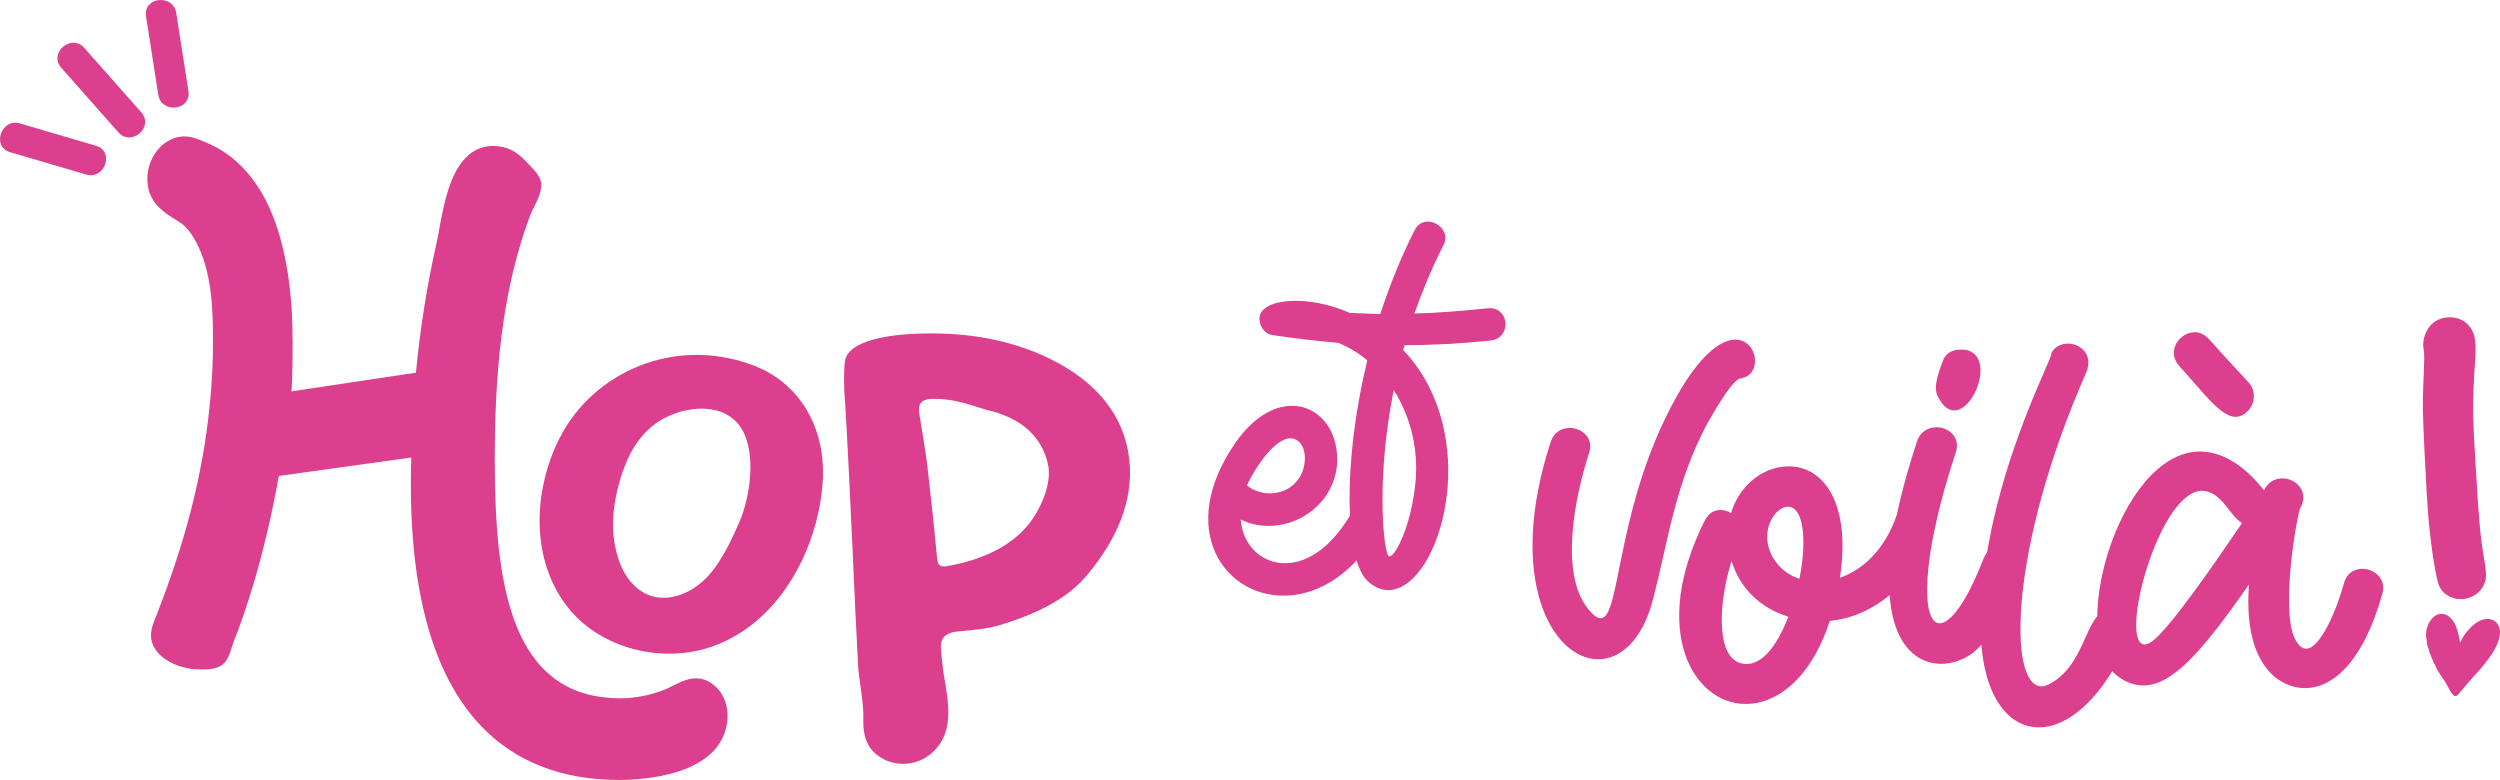
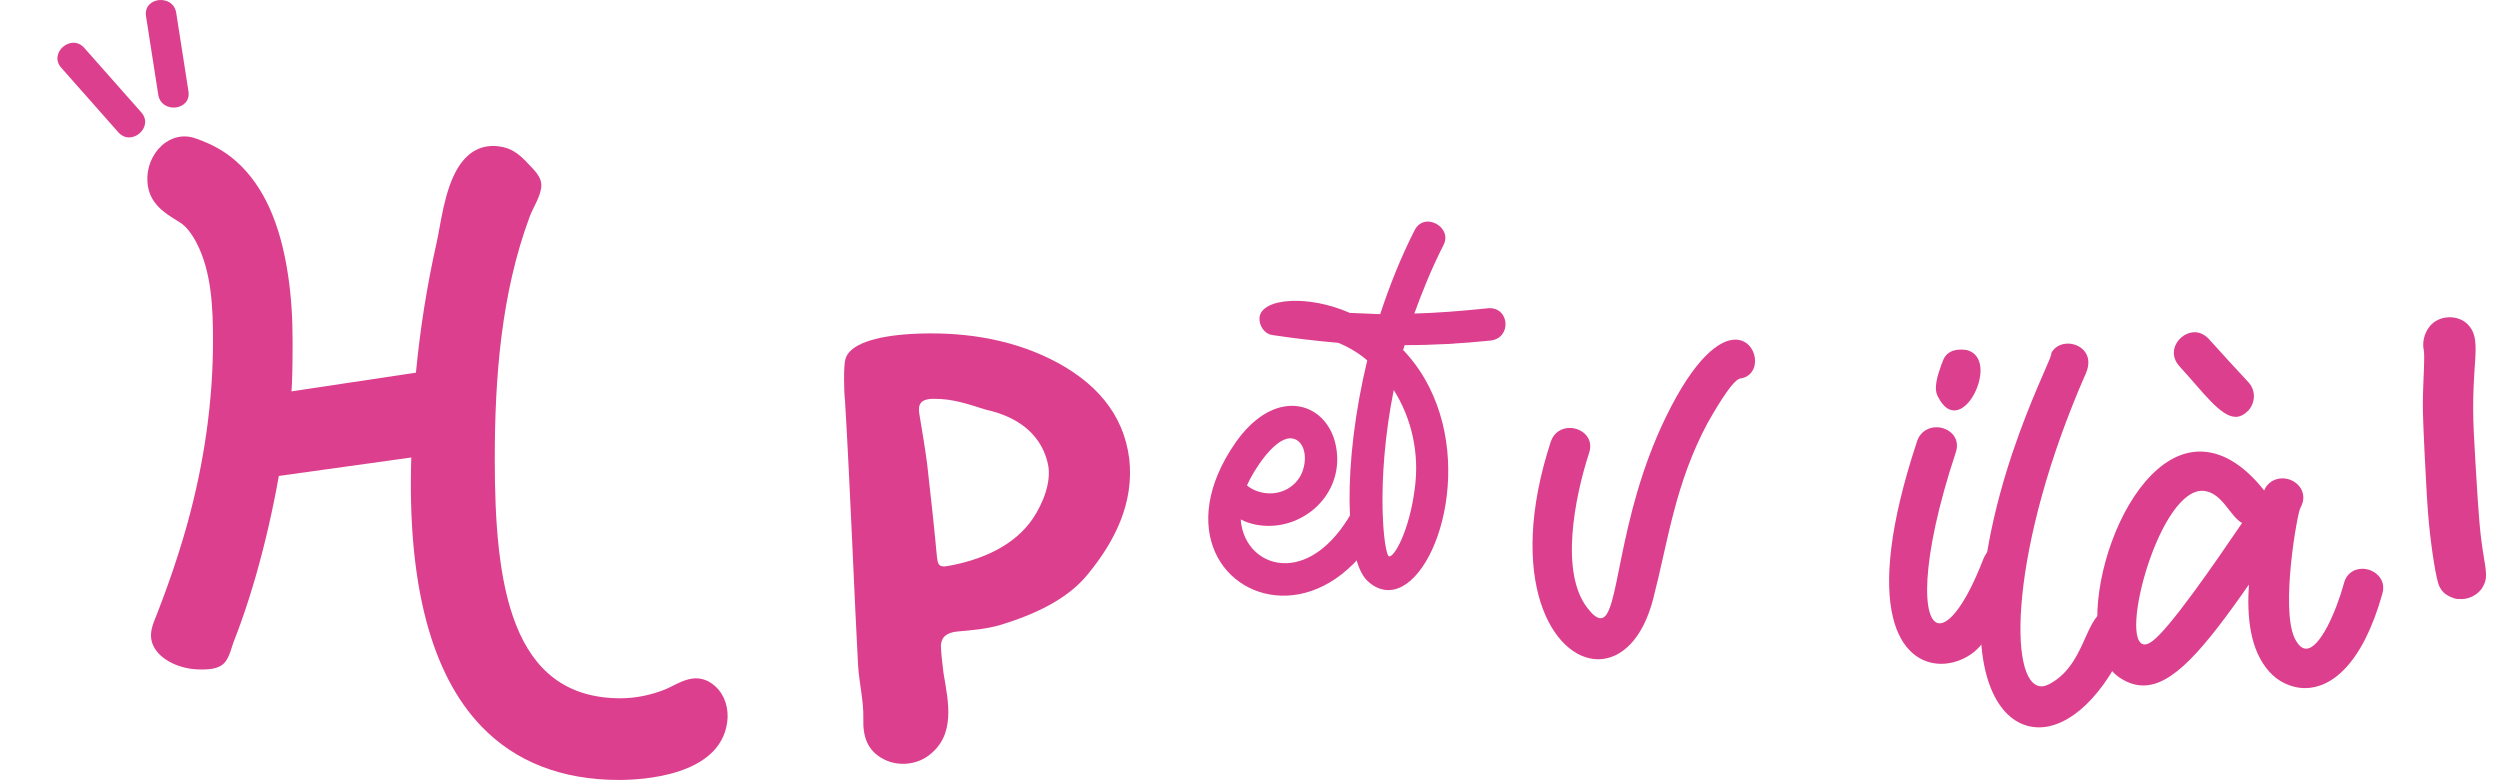
<svg xmlns="http://www.w3.org/2000/svg" id="b" data-name="Calque 2" viewBox="0 0 1392.13 434.317">
  <defs>
    <style>.d { fill: #dc3f8d; }</style>
  </defs>
  <g id="c" data-name="Calque 1">
    <g>
-       <path class="d" d="M458.266 265.577c-.312 8.796-1.802 17.546-3.968 25.616-7.601 28.319-26.419 57.616-57.384 68.7-27.578 9.872-61.329 1.527-79.52-20.224-22.414-26.801-20.614-66.416-5.888-95.514 18.773-37.095 63.941-56.902 107.234-40.979 27.852 10.244 40.451 36.28 39.526 62.402zm-43.634-23.598c-7.382-17.17-28.519-17.181-43.857-9.553-11.449 5.694-18.802 16.28-22.946 27.307-6.455 17.176-9.426 36.862-2.394 54.419 5.867 14.649 18.887 23.356 35.584 16.212 7.457-3.19 13.352-8.861 17.764-15.2 5.342-7.676 9.657-16.733 13.23-25.192 4.931-11.675 8.937-33.299 2.619-47.993z" />
      <path class="d" d="M1378.405 199.097c-1.702 24.711-1.61 31.017.145 60.05 1.796 29.844 2.365 37.756 4.635 51.497 1.67 9.693 1.573 11.938-.484 15.899-2.057 3.964-6.807 6.831-11.479 7.048-1.628.076-3.666-.031-4.497-.401-4.344-1.426-6.875-3.345-8.468-6.935-1.572-3.186-4.146-19.147-5.676-34.551-.71-6.482-1.716-23.738-2.396-38.364-1.171-25.191-1.256-27.019-.688-41.093.506-11.017.512-15.294.223-17.113-1.01-4.227.165-9.574 3.247-13.381 4.997-6.342 15.766-6.842 21.33-.992 3.641 3.9 4.652 8.131 4.108 18.335z" />
      <path class="d" d="M759.739 281.072c6.41-.277 12.86 5.857 8.881 12.926-14.593 25.609-34.088 36.901-51.883 37.665-34.898 1.502-62.233-37.026-28.646-85.325 9.863-13.98 20.779-19.916 30.273-20.325 12.103-.52 21.985 7.853 25.154 20.555 6.074 25.18-13.519 45.295-35.353 46.23-5.699.25-11.681-.685-17.281-3.538 1.12 14.936 12.254 24.924 25.787 24.344 11.628-.501 24.831-8.683 35.893-27.948 1.766-3.169 4.566-4.473 7.175-4.585zM694.357 270.327c3.933 3.156 9 4.605 13.743 4.401 7.122-.31 14.079-4.408 17.083-11.912 3.63-9.672.132-19.034-6.99-18.731-9.25.402-20.595 18.731-23.836 26.241z" />
-       <path class="d" d="M829.847 189.657c-15.865 1.634-31.762 2.556-47.693 2.53-.198.962-.402 1.687-.837 2.655 3.235 3.426 6.252 7.102 9.046 11.259 32.783 49.004 9.5 121.35-16.602 122.476-4.039.171-8.387-1.311-12.36-5.178-12.399-11.833-13.967-65.033-.046-122.707-4.697-4.085-10.311-7.405-16.115-9.777-12.419-1.12-24.607-2.497-36.815-4.355-4.546-.751-7.366-5.389-7.076-9.678.474-5.495 7.465-8.881 17.67-9.322 9.019-.389 20.753 1.482 32.638 6.681 5.001.257 10.713.488 16.906.692 5.271-15.917 11.483-31.644 19.165-46.718 1.522-3.156 4.309-4.704 6.918-4.816 6.173-.264 12.874 6.107 9.131 13.163-6.582 12.887-11.74 25.708-16.201 38.034 11.879-.277 25.628-1.344 41.493-2.978 11.628-.501 12.847 16.807.777 18.039zM776.1 217.176c-10.37 52.054-5.33 91.795-2.668 92.625 2.879.824 11.279-14.046 14.323-37.237 2.919-20.582-1.97-40.103-11.655-55.388z" />
+       <path class="d" d="M829.847 189.657c-15.865 1.634-31.762 2.556-47.693 2.53-.198.962-.402 1.687-.837 2.655 3.235 3.426 6.252 7.102 9.046 11.259 32.783 49.004 9.5 121.35-16.602 122.476-4.039.171-8.387-1.311-12.36-5.178-12.399-11.833-13.967-65.033-.046-122.707-4.697-4.085-10.311-7.405-16.115-9.777-12.419-1.12-24.607-2.497-36.815-4.355-4.546-.751-7.366-5.389-7.076-9.678.474-5.495 7.465-8.881 17.67-9.322 9.019-.389 20.753 1.482 32.638 6.681 5.001.257 10.713.488 16.906.692 5.271-15.917 11.483-31.644 19.165-46.718 1.522-3.156 4.309-4.704 6.918-4.816 6.173-.264 12.874 6.107 9.131 13.163-6.582 12.887-11.74 25.708-16.201 38.034 11.879-.277 25.628-1.344 41.493-2.978 11.628-.501 12.847 16.807.777 18.039M776.1 217.176c-10.37 52.054-5.33 91.795-2.668 92.625 2.879.824 11.279-14.046 14.323-37.237 2.919-20.582-1.97-40.103-11.655-55.388z" />
      <path class="d" d="M966.324 189.122c12.59.0 15.52 19.912 2.638 21.665-4.684.877-15.805 20.781-18.151 24.88-18.151 33.963-21.958 65.865-30.148 97.482-5.861 23.126-18.151 33.955-30.741 33.955-25.172.0-51.521-44.199-26.349-121.193 1.761-5.268 6.153-7.606 10.545-7.606 6.729.0 13.467 5.56 10.829 13.759-8.199 25.172-16.397 67.033-.877 86.645 2.922 3.807 5.268 5.56 7.314 5.56 10.545.0 8.491-55.028 36.301-112.109 16.105-33.087 29.856-43.038 38.639-43.038z" />
-       <path class="d" d="M1066.11 279.591c7.022.0 13.759 6.729 11.121 14.343-11.713 32.494-34.832 49.467-58.259 51.813C1008.436 377.949 989.408 392 972.135 392c-29.271.0-53.567-40.985-22.826-102.166 2.046-4.099 5.268-5.853 8.783-5.853 2.046.0 4.091.584 5.853 1.753 4.099-14.343 16.973-26.049 32.202-26.049 19.027.0 34.832 20.196 28.395 62.058 12.582-4.392 24.588-15.22 31.317-33.955 2.054-5.861 6.153-8.199 10.252-8.199zM995.854 343.402c-15.228-4.684-26.934-15.512-31.617-31.025-6.737 21.073-9.367 52.398 4.684 56.789 11.121 3.515 20.488-9.075 26.934-25.765zM987.363 310.616c3.214 5.569 8.491 9.668 14.636 11.713 3.807-19.027 2.93-36.885-4.392-39.816-7.614-2.922-19.319 12.59-10.244 28.102z" />
      <path class="d" d="M1114.927 303.192c7.022.0 14.051 7.03 11.121 14.051-5.268 13.175-15.805 36.593-26.641 45.668-4.976 4.099-11.705 6.737-18.443 6.737-22.242.0-45.076-28.403-13.467-123.831 1.761-5.56 6.445-7.906 10.837-7.906 6.729.0 13.467 5.569 10.829 13.759-20.196 60.889-19.027 95.436-9.075 95.436 5.853.0 14.928-11.421 24.295-35.717 2.346-5.853 6.445-8.199 10.545-8.199zM1088.286 228.544c-3.223.0-6.145-2.046-8.783-7.022-3.223-4.976-.584-12.298 1.753-19.027.584.0.885-9.367 13.759-7.614 15.813 3.807 4.684 33.663-6.729 33.663z" />
      <path class="d" d="M1186.065 354.099c-14.051 33.955-33.963 50.929-50.644 50.929-18.735.0-33.663-20.488-32.494-61.765 2.338-76.401 41.861-146.365 39.223-146.365 1.761-3.807 5.56-5.56 9.367-5.56 7.03.0 14.636 6.145 9.952 16.681-42.446 96.605-43.615 174.183-24.588 174.183 1.461.0 2.93-.584 4.684-1.469 22.542-12.29 19.027-45.368 36.593-40.392 5.268 1.461 10.244 8.19 7.906 13.759z" />
      <path class="d" d="M1315.532 316.726c6.437.0 13.467 5.56 11.121 13.759-11.121 39.808-28.687 52.69-43.03 52.69-7.906.0-15.22-3.807-19.904-9.075-10.829-12.006-12.59-30.44-11.413-48.591-25.472 36.585-42.454 56.205-58.843 56.205-4.392.0-8.783-1.469-13.175-4.392-30.44-19.912-.877-125.877 44.792-125.877 11.121.0 23.419 6.145 35.708 21.657.292-.584.584-1.169.885-1.753 2.338-3.515 5.853-4.976 9.367-4.976 7.606.0 14.928 7.614 9.952 16.389-1.761 2.93-11.129 55.913-3.223 72.602 2.046 4.099 4.099 5.853 6.437 5.853 7.614.0 16.689-20.488 21.081-36.593 1.461-5.56 5.853-7.898 10.244-7.898zM1248.498 291.253c-6.737-3.799-10.837-16.389-20.789-17.858-24.88-3.507-48.591 85.484-33.371 85.484 1.169.0 2.346-.584 4.099-1.761 9.66-7.022 33.955-42.154 50.06-65.865zM1244.984 232.126c-8.491.0-18.151-13.759-31.033-27.81-8.19-8.491-.292-19.319 8.199-19.319 2.638.0 5.268 1.169 7.614 3.507 7.314 8.199 14.636 16.105 22.242 24.303 4.099 4.383 4.099 11.121.0 15.805-2.338 2.338-4.684 3.515-7.022 3.515z" />
-       <path class="d" d="M1390.377 346.918c-1.073-1.375-2.954-2.148-4.701-2.233-4.941-.24-8.992 3.489-11.859 6.914-.205.245-.491.441-.55.81l-.161-.012c.027.287-.138.254-.198.344-.848 1.278-1.785 2.445-2.369 3.852-.119.288-.209.415-.314.646-.098.216-.125.482-.253.692-.172.141-.089-.407-.096-.439-.682-3.311-1.095-6.194-2.492-9.281-.82-1.812-1.963-3.491-3.486-4.754-1.608-1.332-2.926-1.738-5.017-1.6-2.674.177-5.004 2.64-6.185 4.817-.428.789-.852 1.717-1.117 2.566-.544 1.742-.742 3.735-.576 5.529.019.203.019.414.039.597.014.123.14.129.153.252.086.813.1 1.646.236 2.466.126.756.364 1.437.513 2.154.048.232.151.492.179.738l.135-.1c-.003.597.281 1.14.459 1.692.092.288.143.655.261.942.017.043.13.067.135.134.004.059-.091.135-.073.186.005.013.133.085.185.209.226.529.522 1.745.786 2.151.102.157.069-.084.17.305.218.836.736 1.717 1.101 2.511.594 1.29 1.168 2.501 1.812 3.721 1.235 2.338 2.84 4.409 4.27 6.619 1.473 2.277 2.446 4.855 4.134 6.996 1.015 1.287 1.959 1.863 3.153.578 2.434-2.62 4.616-5.516 6.986-8.204 2.756-3.125 5.725-6.142 8.253-9.446.387-.505.8-1.247 1.208-1.718.08-.092.397-.272.472-.379.12-.171.301-.694.422-.824.044-.047.13.014.194-.05.126-.124.186-.435.286-.596.209-.337.593-.673.84-1.074.576-.935 1.218-1.861 1.765-2.818.844-1.475 1.543-3.113 2.124-4.754 1.209-3.417 1.526-7.132-.823-10.138z" />
      <path class="d" d="M605.789 319.718c-11.329 14.04-29.674 22.446-48.53 28.229-7.864 2.33-16.19 3.025-24.127 3.702-5.944.595-9.026 3.043-9.203 8.004.246 5.604.83 9.875 1.463 15.134 2.728 16.169 6.994 34.603-8.404 46.011-6.914 5.123-16.828 5.991-24.542 2.148-9.733-4.848-11.96-13.103-11.701-22.657.27-9.979-2.362-20.053-2.931-30.02-1.75-30.643-4.336-98.575-7.278-147.33-.59-4.271-.841-19.125.19-22.806 2.025-8.344 16.55-12.947 36.405-14.153 27.405-1.533 53.851 2.256 77.454 13.77 25.232 12.437 41.159 30.565 44.262 55.861 2.65 23.998-7.564 45.26-23.058 64.108zm-22.201-61.129c-3.011-14.071-13.479-25.829-34.784-30.506-9.287-2.899-18.187-6.138-28.935-5.998-7.565.005-8.61 3.353-8.012 7.951 1.646 10.167 3.228 19.014 4.445 28.544 1.959 17.419 3.918 34.838 5.468 51.947.54 3.284.641 5.592 5.782 4.704 19.753-3.515 37.316-11.553 47.42-26.201 5.983-8.852 10.63-20.947 8.618-30.442z" />
      <g>
-         <path class="d" d="M53.484 81.181c-14.129-4.15-28.259-8.3-42.388-12.45-10.417-3.06-15.953 12.934-5.479 16.01 14.129 4.15 28.259 8.3 42.388 12.45 10.417 3.06 15.953-12.934 5.479-16.01h0z" />
        <path class="d" d="M78.7 62.603C68.109 50.625 57.518 38.648 46.928 26.67c-7.224-8.17-20.033 2.893-12.812 11.059 10.591 11.978 21.182 23.955 31.772 35.933 7.224 8.17 20.033-2.893 12.812-11.059h0z" />
        <path class="d" d="M104.942 50.843c-2.27-14.55-4.539-29.101-6.809-43.651C96.46-3.535 79.632-1.725 81.315 9.061c2.27 14.55 4.539 29.101 6.809 43.651 1.673 10.727 18.501 8.917 16.818-1.869h0z" />
      </g>
      <path class="d" d="M398.556 382.412c-7.072-6.616-14.129-4.831-18.824-2.906-1.684.688-3.32 1.508-4.901 2.3-1.445.723-2.897 1.457-4.367 2.058-7.832 3.211-16.674 4.979-24.895 4.979-61.568.0-70.054-63.991-70.054-133.143.0-45.313 3.517-92.161 19.416-134.986 1.947-5.244 6.416-11.733 6.513-17.384.089-5.198-4.408-8.969-7.622-12.476-3.665-4.001-7.927-7.612-13.34-8.863-6.521-1.507-12.346-.615-17.327 2.657-12.15 7.98-15.836 28.115-18.527 42.817-.543 2.963-1.037 5.671-1.549 7.944-5.255 23.307-9.107 47.551-11.463 72.115-12.265 1.843-53.48 8.035-69.308 10.413.431-5.327.612-13.652.626-26.745v-.543c.037-13.49-.767-25.608-2.459-37.043-4.336-29.316-13.749-50.125-28.77-63.617-6.27-5.629-13.596-9.764-23.057-13.014-5.567-1.913-11.354-1.096-16.298 2.297-6.053 4.153-9.992 11.539-10.279 19.276-.515 13.862 8.881 19.631 17.17 24.722l.841.516c3.286 2.023 6.417 5.839 9.304 11.338 8.511 16.207 9.224 36.691 9.224 54.617.0 33.433-4.816 67.751-14.313 102.001-3.109 11.212-6.867 22.961-11.171 34.923-1.756 4.882-3.631 9.892-5.734 15.312l-.711 1.782c-2.18 5.379-4.892 12.075.819 19.187 2.114 2.63 5.093 4.843 8.856 6.572 4.253 1.955 9.025 3.076 13.798 3.245 5.805.202 11.608-.101 14.852-3.692 2.107-2.333 3.23-5.894 4.222-9.037.315-.998.606-1.935.904-2.688 1.477-3.732 2.908-7.555 4.369-11.689 5.784-16.367 10.752-33.742 15.188-53.119 2.092-9.147 3.965-18.383 5.575-27.504l73.764-10.276C226.807 324.777 239.91 375.102 268 404.403c19.027 19.848 44.85 29.912 76.752 29.912 13.058.0 55.989-2.305 60.17-31.96 1.093-7.74-1.287-15.196-6.364-19.945z" />
    </g>
  </g>
</svg>